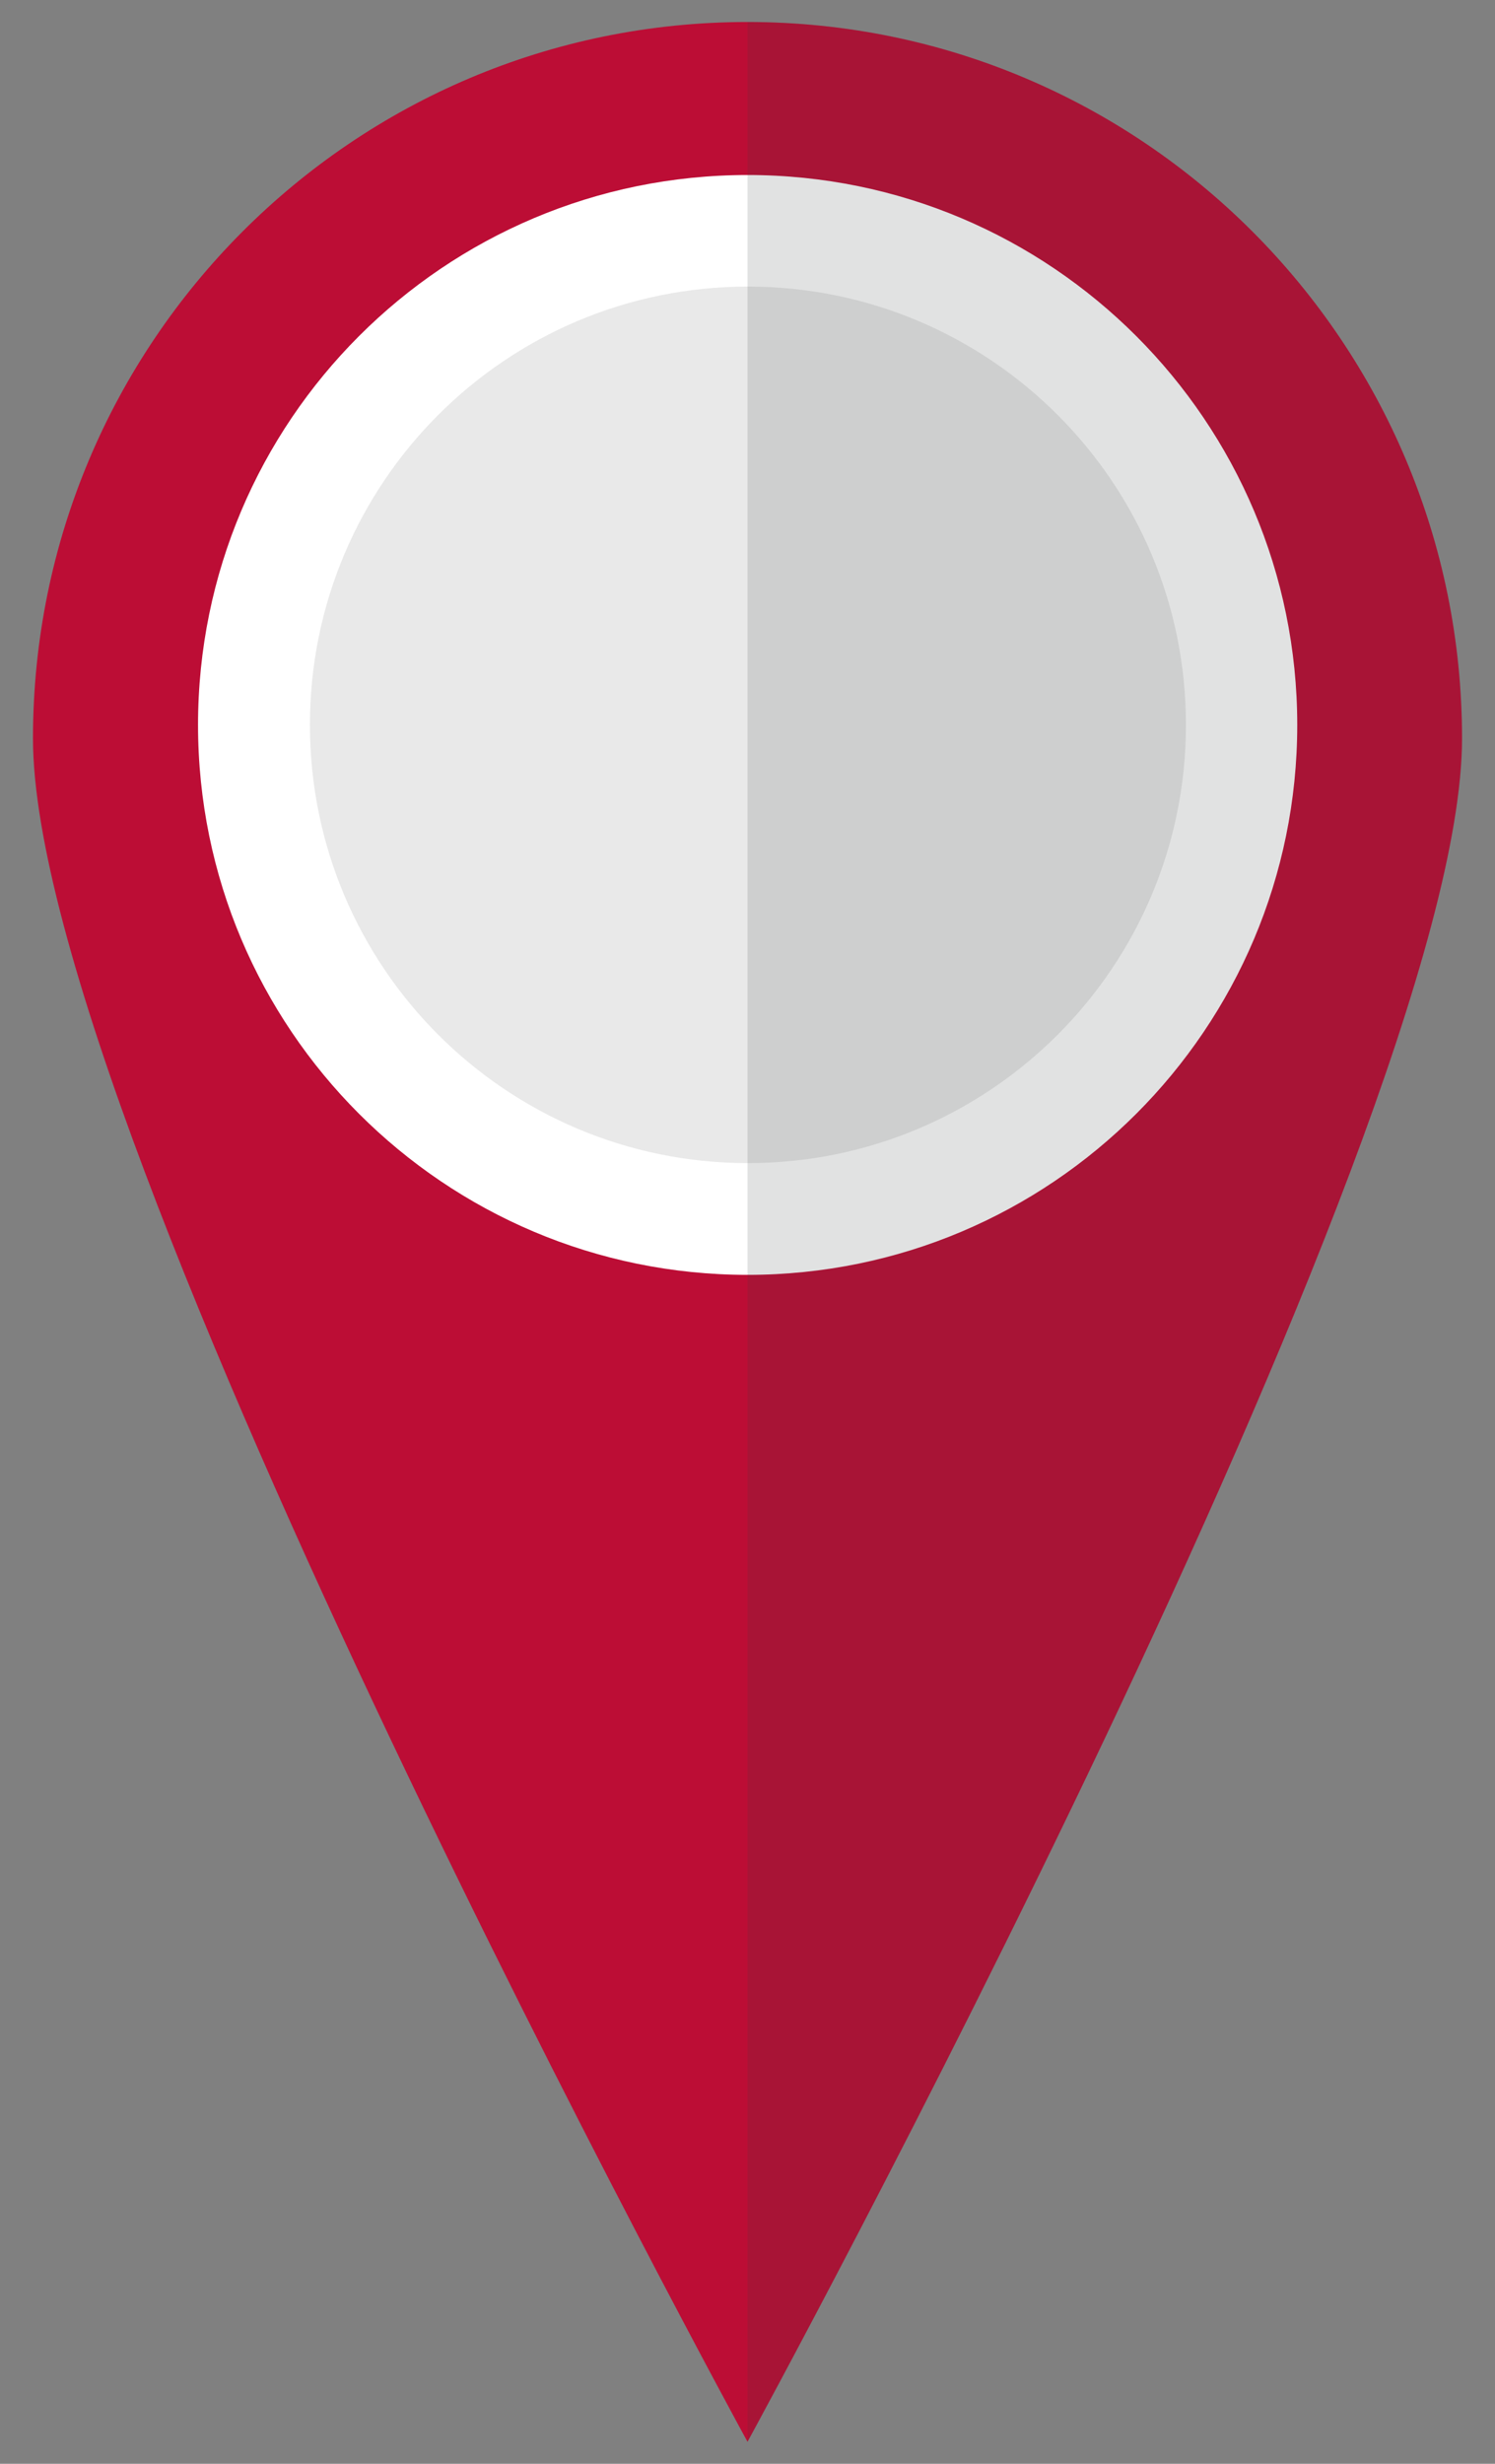
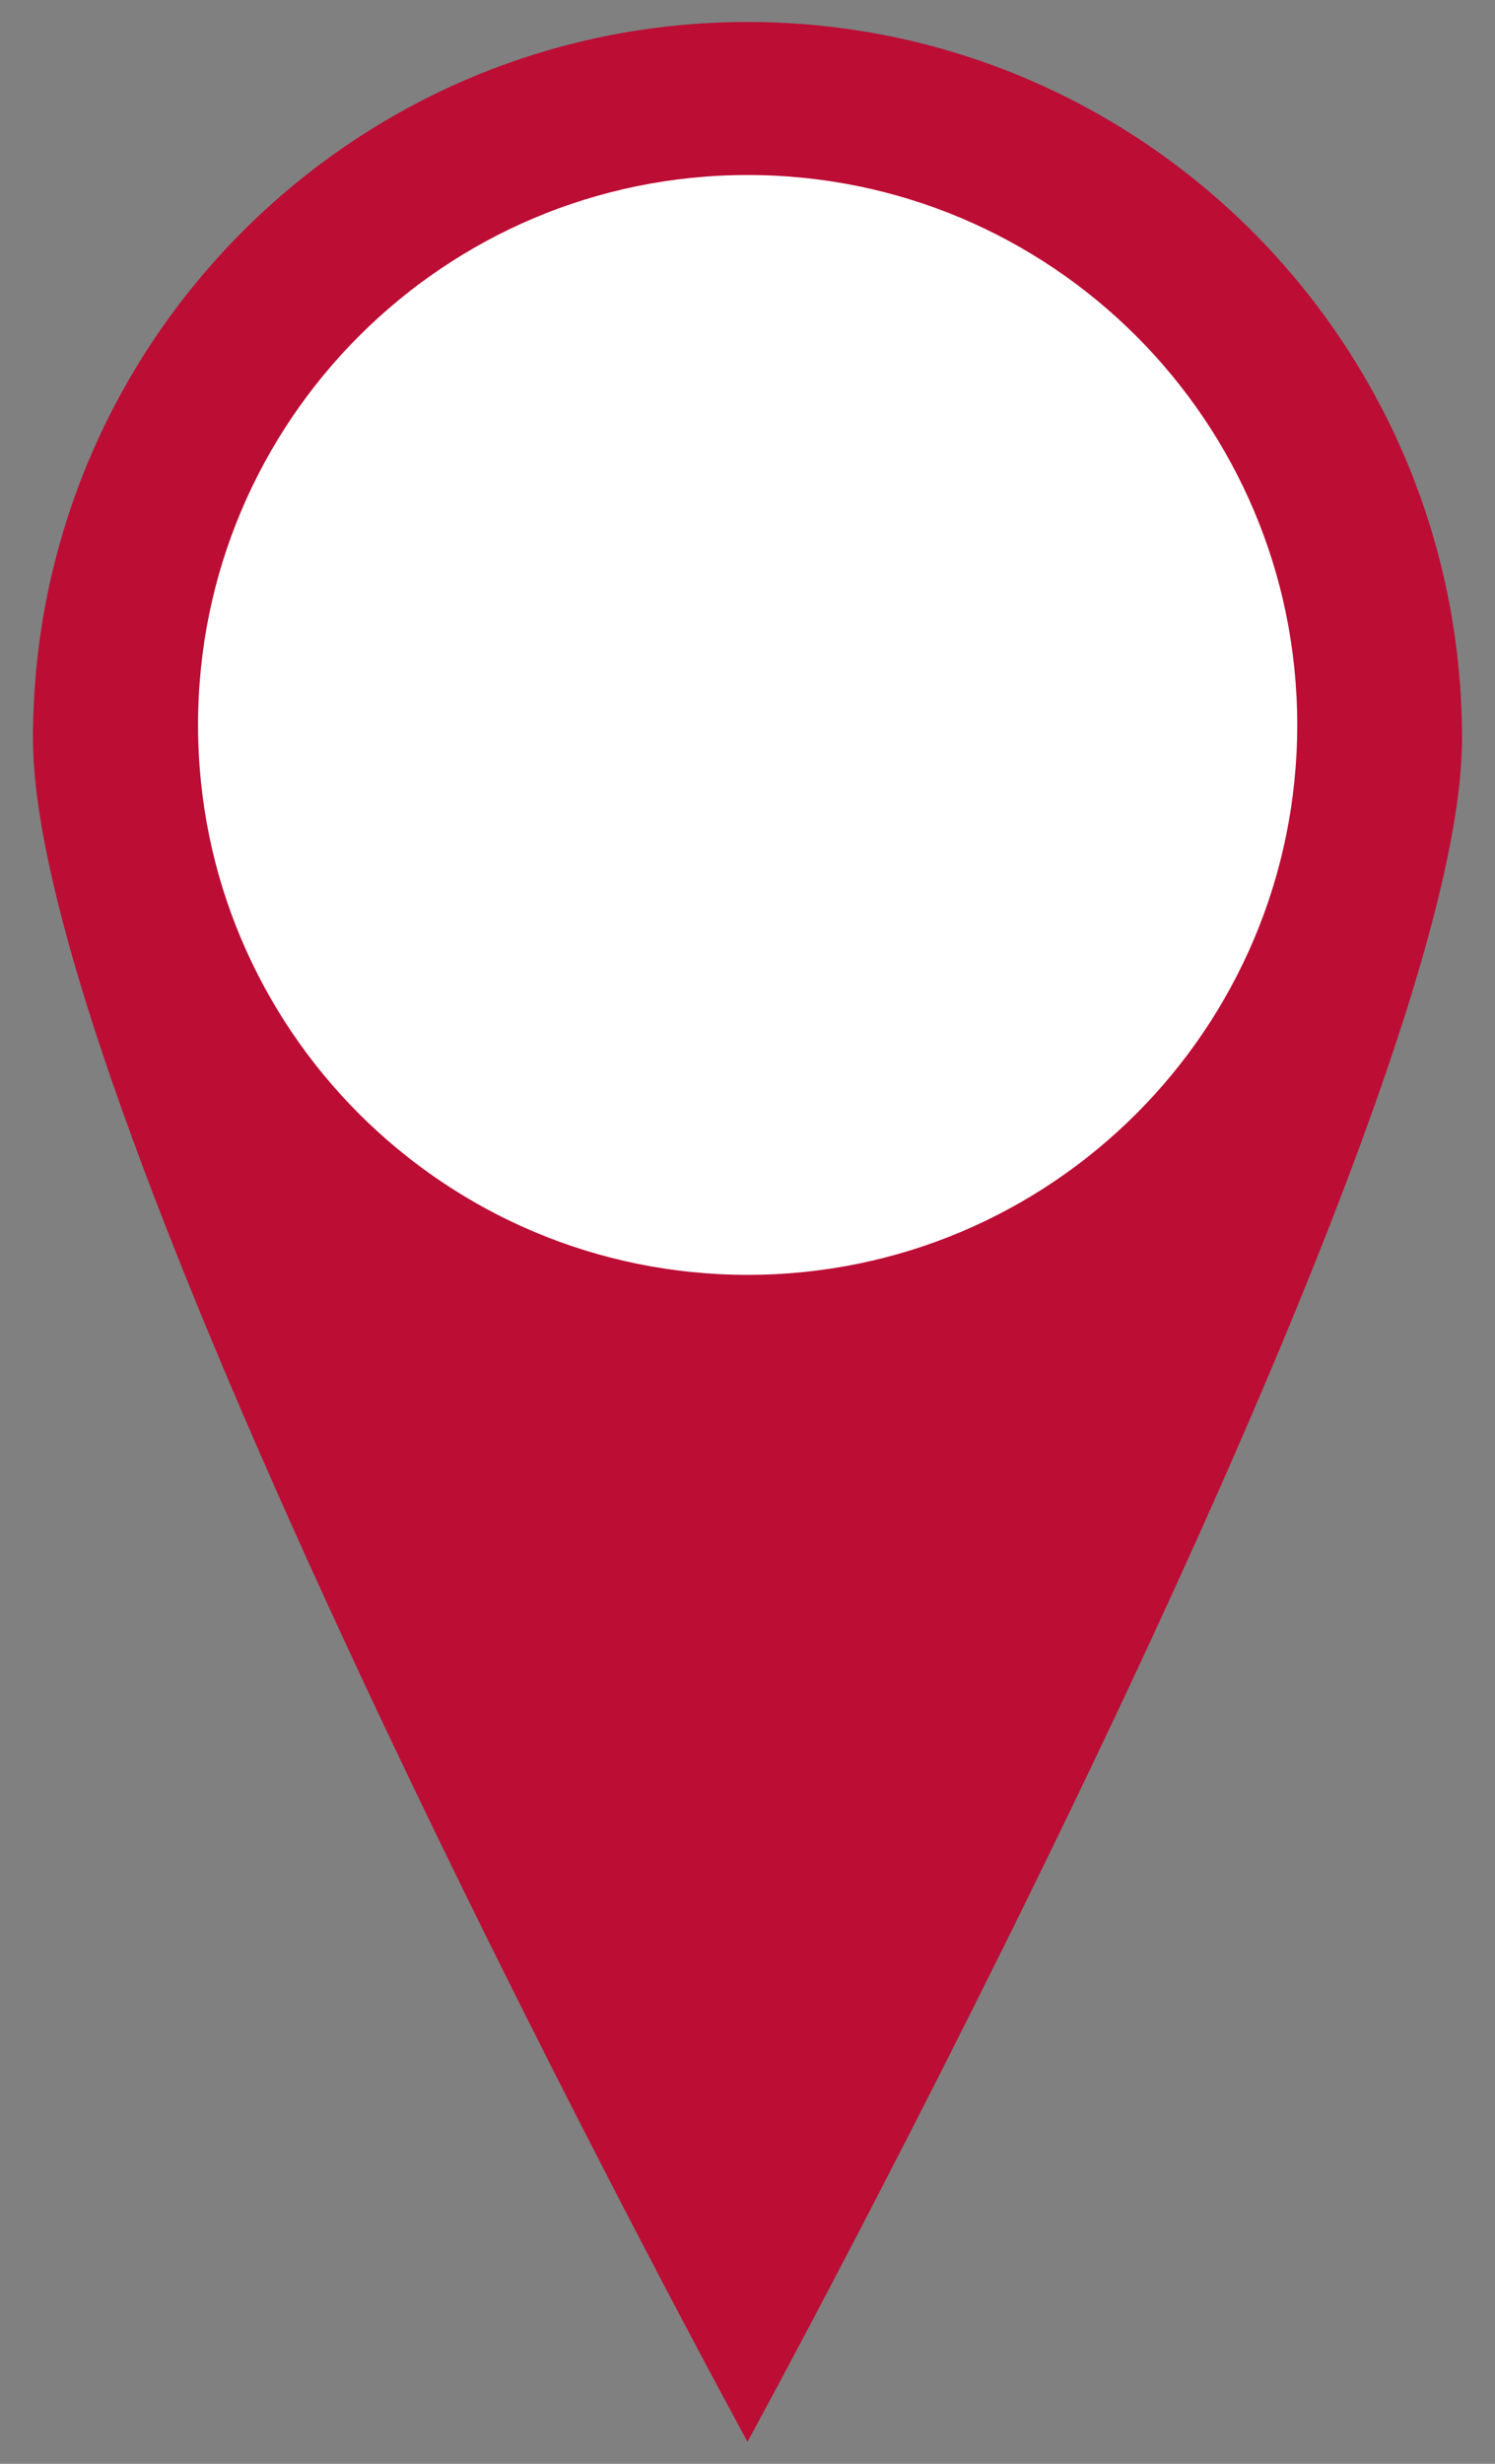
<svg xmlns="http://www.w3.org/2000/svg" xmlns:xlink="http://www.w3.org/1999/xlink" id="svg4408" height="1120" width="680">
  <rect width="100%" height="100%" fill="#808080" stroke="none" />
  <defs id="defs4410">
    <g id="s">
      <g id="c">
        <path id="t" d="m0 0v1h.5z" transform="matrix(.951 .309 -.309 .951 0 -1)" />
        <use id="use11" height="512" transform="scale(-1 1)" width="512" xlink:href="#t" />
      </g>
      <g id="a">
        <use id="use14" height="512" transform="matrix(.309 .951 -.951 .309 0 0)" width="512" xlink:href="#c" />
        <use id="use16" height="512" transform="matrix(-.809 .588 -.588 -.809 0 0)" width="512" xlink:href="#c" />
      </g>
      <use id="use18" height="512" transform="scale(-1 1)" width="512" xlink:href="#a" />
    </g>
    <clipPath id="clip">
      <use id="use22" height="267" width="400" xlink:href="#antarctica" />
    </clipPath>
    <path id="antarctica" d="m146.396 44.921-.624-.267zm17.833 176.421-2.407-1.426-7.133 1.782-6.241-3.92v1.515l-1.516-2.049 1.783-1.782-.267-5.346h2.051l1.248-3.564 1.427-.624-1.159-1.782 1.783-.624-.267-2.673-1.783-.891 2.318-.267-1.427-6.504-3.567-3.564-2.14.891.892 2.94h-7.401l-6.241-2.673-2.407-1.158-11.859-2.673-.892 1.426-4.191.356h-1.159l-1.783 2.94-5.082-3.564-2.675.891.357 2.406-6.598-3.564-.267 2.317-6.509-2.94-.357.267-3.21 1.247-.624-2.406-7.757-3.831-8.292-2.673-1.516-6.861v-1.515l-3.21-5.881 1.427-7.128-2.675-.891-.892-3.029 4.458-.535h-2.051l.267-4.455-6.509 2.049-.267-1.782-.892 3.297-3.567 1.426-2.407-2.317-.892-2.406-.892-4.722 2.051-1.515.892 1.158.624-1.426-1.516-10.692 2.407.535 1.159-11.227.357-.356 2.318-1.426-2.942.267-1.159-2.673 5.35-5.97-4.815-.891-3.567 3.564-1.427-4.099-2.14 2.94-.535-2.049-2.675.891-1.783.891 1.427-5.346-1.159-.624.624-1.515-1.516.356-.267-3.029h5.617l-.267-1.426h-1.783l-3.299-5.702-1.783.624-1.159-2.049-.624 1.782-1.783-1.247 1.783-1.158-2.675-.891.624-1.515-2.14-1.158-.535-4.722-2.14-.624 1.248-.891-2.407-6.237.267-2.049.892-6.237h1.783l-.535 3.831 4.458 6.237 3.21 4.188 6.598 1.782v.267l.892-1.515 3.567 4.188 1.783 2.049.892.891 10.075 4.811 1.783.891.624.535 4.726 5.702 2.675-1.247 19.616-4.455.624-3.564 1.427.624-.267-1.158.892-.624 4.191-1.515v-4.099l1.427-1.515 1.783-6.861-.892-2.673 4.191-10.068v-1.515-4.722h2.051l2.407-3.564 2.942-.891.357-3.297 4.101-4.99 1.783.891 8.381-3.029.892-.891 1.783-1.782-.624-2.94h1.783l.892 4.722 9.184 2.138 1.516-1.515.624.267 8.025 1.782.267-.267 4.191-2.406.267 2.673 3.567.356 2.942 2.317.624.624 4.458 3.831 5.35.356 3.299.535 4.101-1.426.357 2.673 1.783 1.158 1.427-2.673h1.783l1.248 6.861 1.427.267-.267 2.406-.268.267h.535l3.567-1.782 3.299-1.158 9.184 3.208 1.783-.535.624 3.208 2.407.356-.624-1.515h2.051l.624 3.297 2.407-2.673 5.617 3.564 1.516 6.504-2.407.624.624 4.99.892 1.515 6.241 15.771-3.299 2.94-.267 3.564-2.675 3.297 2.942 2.049-1.159.891 2.675 2.673 4.101.624 1.248 1.782 1.159 2.317 2.942 1.247 3.567-2.406 2.407.267-2.942 4.188 2.942 7.752-3.567 2.94 1.516 4.722-.892 4.188 1.783 2.406 4.726.891-4.726 6.504.892 1.158 1.159 1.247-2.051 3.208 2.051 1.247-10.432 8.554 2.407 5.97-.624 3.564-3.567 1.158-.892 3.029-4.101 1.782-1.248 3.831-.892 2.049 4.191 2.138-6.241.535 1.516 3.297-3.032 2.94-4.726.891-1.516 2.673 3.567 1.782-6.776 6.237 2.051 3.297-5.35-1.158-5.974 3.564-8.025 3.831-1.783 2.673-1.159-.891 1.159-2.673-5.35 2.049-1.159-2.049-8.025 4.722-3.567-1.158-6.509 1.158-1.783-.891m.267-172.233-.624-.624h-.267v.356h.624l.267.267zm-2.051 171.342 1.783.891zm0 0 1.783.891m-126.968-123.494.357-2.138-3.299-2.049 2.942 4.188h-0zm-7.133-16.395h-1.783l.892 2.673.892-2.317v-.356zm-.892-2.673-.892.891 1.783 1.247zm8.025 19.068.357-2.138-3.299-2.049 2.942 4.188zm-7.133-16.395h-1.783l.892 2.673.892-2.317v-.356zm-.892-2.673-.892.891 1.783 1.247zm8.025 19.068.357-2.138-3.299-2.049 2.942 4.188h-0zm-7.133-16.395h-1.783l.892 2.673.892-2.317v-.356zm-.892-2.673-.892.891 1.783 1.247zm5.35-6.237v-2.317l-2.051.535.267 1.515zm-2.318-6.504.535 1.158 1.248-2.673-1.783 1.247zm2.318 6.504v-2.317l-2.051.535.267 1.515zm-2.318-6.504.535 1.158 1.248-2.673-1.783 1.247zm2.318 6.504v-2.317l-2.051.535.267 1.515zm-2.318-6.504.535 1.158 1.248-2.673-1.783 1.247zm31.742 90.883-2.051.267-1.783 2.406 2.942-.624.892-2.049zm0 0-2.051.267-1.783 2.406 2.942-.624.892-2.049zm0 0-2.051.267-1.783 2.406 2.942-.624.892-2.049zm2.14-60.321-.624-.535-1.783-.891 1.783.891z" fill="#fff" transform="translate(0 -1.5)" />
    <g id="lines" fill="none">
      <circle id="circle9" cx="133.5" cy="133.5" r="49.5" />
      <circle id="circle11" cx="133.5" cy="133.5" r="92.5" />
-       <circle id="circle13" cx="133.5" cy="133.5" r="133" />
      <path id="axes" d="m-100 133.5h467m-233.5-233.5v467" />
      <use id="use16-5" height="267" transform="matrix(.866 .5 -.5 .866 84.636 -48.864)" width="400" xlink:href="#axes" />
      <use id="use18-9" height="267" transform="matrix(.5 .866 -.866 .5 182.364 -48.864)" width="400" xlink:href="#axes" />
    </g>
    <clipPath id="clip-7">
      <use id="use22-3" height="267" width="400" xlink:href="#antarctica" />
    </clipPath>
    <clipPath id="clip-6">
      <path id="antarctica-2" d="m146.396 44.921-.624-.267zm17.833 176.421-2.407-1.426-7.133 1.782-6.241-3.92v1.515l-1.516-2.049 1.783-1.782-.267-5.346h2.051l1.248-3.564 1.427-.624-1.159-1.782 1.783-.624-.267-2.673-1.783-.891 2.318-.267-1.427-6.504-3.567-3.564-2.14.891.892 2.94h-7.401l-6.241-2.673-2.407-1.158-11.859-2.673-.892 1.426-4.191.356h-1.159l-1.783 2.94-5.082-3.564-2.675.891.357 2.406-6.598-3.564-.267 2.317-6.509-2.94-.357.267-3.21 1.247-.624-2.406-7.757-3.831-8.292-2.673-1.516-6.861v-1.515l-3.21-5.881 1.427-7.128-2.675-.891-.892-3.029 4.458-.535h-2.051l.267-4.455-6.509 2.049-.267-1.782-.892 3.297-3.567 1.426-2.407-2.317-.892-2.406-.892-4.722 2.051-1.515.892 1.158.624-1.426-1.516-10.692 2.407.535 1.159-11.227.357-.356 2.318-1.426-2.942.267-1.159-2.673 5.35-5.97-4.815-.891-3.567 3.564-1.427-4.099-2.14 2.94-.535-2.049-2.675.891-1.783.891 1.427-5.346-1.159-.624.624-1.515-1.516.356-.267-3.029h5.617l-.267-1.426h-1.783l-3.299-5.702-1.783.624-1.159-2.049-.624 1.782-1.783-1.247 1.783-1.158-2.675-.891.624-1.515-2.14-1.158-.535-4.722-2.14-.624 1.248-.891-2.407-6.237.267-2.049.892-6.237h1.783l-.535 3.831 4.458 6.237 3.21 4.188 6.598 1.782v.267l.892-1.515 3.567 4.188 1.783 2.049.892.891 10.075 4.811 1.783.891.624.535 4.726 5.702 2.675-1.247 19.616-4.455.624-3.564 1.427.624-.267-1.158.892-.624 4.191-1.515v-4.099l1.427-1.515 1.783-6.861-.892-2.673 4.191-10.068v-1.515-4.722h2.051l2.407-3.564 2.942-.891.357-3.297 4.101-4.99 1.783.891 8.381-3.029.892-.891 1.783-1.782-.624-2.94h1.783l.892 4.722 9.184 2.138 1.516-1.515.624.267 8.025 1.782.267-.267 4.191-2.406.267 2.673 3.567.356 2.942 2.317.624.624 4.458 3.831 5.35.356 3.299.535 4.101-1.426.357 2.673 1.783 1.158 1.427-2.673h1.783l1.248 6.861 1.427.267-.267 2.406-.268.267h.535l3.567-1.782 3.299-1.158 9.184 3.208 1.783-.535.624 3.208 2.407.356-.624-1.515h2.051l.624 3.297 2.407-2.673 5.617 3.564 1.516 6.504-2.407.624.624 4.99.892 1.515 6.241 15.771-3.299 2.94-.267 3.564-2.675 3.297 2.942 2.049-1.159.891 2.675 2.673 4.101.624 1.248 1.782 1.159 2.317 2.942 1.247 3.567-2.406 2.407.267-2.942 4.188 2.942 7.752-3.567 2.94 1.516 4.722-.892 4.188 1.783 2.406 4.726.891-4.726 6.504.892 1.158 1.159 1.247-2.051 3.208 2.051 1.247-10.432 8.554 2.407 5.97-.624 3.564-3.567 1.158-.892 3.029-4.101 1.782-1.248 3.831-.892 2.049 4.191 2.138-6.241.535 1.516 3.297-3.032 2.94-4.726.891-1.516 2.673 3.567 1.782-6.776 6.237 2.051 3.297-5.35-1.158-5.974 3.564-8.025 3.831-1.783 2.673-1.159-.891 1.159-2.673-5.35 2.049-1.159-2.049-8.025 4.722-3.567-1.158-6.509 1.158-1.783-.891m.267-172.233-.624-.624h-.267v.356h.624l.267.267zm-2.051 171.342 1.783.891zm0 0 1.783.891m-126.968-123.494.357-2.138-3.299-2.049 2.942 4.188h-0zm-7.133-16.395h-1.783l.892 2.673.892-2.317v-.356zm-.892-2.673-.892.891 1.783 1.247zm8.025 19.068.357-2.138-3.299-2.049 2.942 4.188zm-7.133-16.395h-1.783l.892 2.673.892-2.317v-.356zm-.892-2.673-.892.891 1.783 1.247zm8.025 19.068.357-2.138-3.299-2.049 2.942 4.188h-0zm-7.133-16.395h-1.783l.892 2.673.892-2.317v-.356zm-.892-2.673-.892.891 1.783 1.247zm5.35-6.237v-2.317l-2.051.535.267 1.515zm-2.318-6.504.535 1.158 1.248-2.673-1.783 1.247zm2.318 6.504v-2.317l-2.051.535.267 1.515zm-2.318-6.504.535 1.158 1.248-2.673-1.783 1.247zm2.318 6.504v-2.317l-2.051.535.267 1.515zm-2.318-6.504.535 1.158 1.248-2.673-1.783 1.247zm31.742 90.883-2.051.267-1.783 2.406 2.942-.624.892-2.049zm0 0-2.051.267-1.783 2.406 2.942-.624.892-2.049zm0 0-2.051.267-1.783 2.406 2.942-.624.892-2.049zm2.14-60.321-.624-.535-1.783-.891 1.783.891z" height="267" width="400" />
    </clipPath>
    <g id="lines-4" fill="none">
      <circle id="circle9-7" cx="133.5" cy="133.5" r="49.5" />
      <circle id="circle11-3" cx="133.5" cy="133.5" r="92.5" />
      <circle id="circle13-0" cx="133.5" cy="133.5" r="133" />
-       <path id="axes-8" d="m-100 133.5h467m-233.5-233.5v467" />
      <use id="use16-2" height="267" transform="matrix(.866 .5 -.5 .866 84.636 -48.864)" width="400" xlink:href="#axes-8" />
      <use id="use18-4" height="267" transform="matrix(.5 .866 -.866 .5 182.364 -48.864)" width="400" xlink:href="#axes-8" />
    </g>
    <clipPath id="clip-0">
      <use id="use22-6" height="267" width="400" xlink:href="#antarctica" />
    </clipPath>
    <clipPath id="clipPath3357">
      <path id="path3359" d="m-253.628-499.131a297.59 297.59 0 1 1 -595.181 0 297.59 297.59 0 1 1 595.181 0z" transform="matrix(.777 0 0 .777 686.689 199.648)" />
    </clipPath>
    <clipPath id="clipPath29920-9">
      <path id="path29922-89" d="m-254.286 506.648a260 248.571 0 1 1 -520 0 260 248.571 0 1 1 520 0z" transform="matrix(.685 0 0 .716 705.099 116.389)" />
    </clipPath>
    <clipPath id="clipPath3068">
      <path id="path3070" d="m541.429 102.714a217.143 212.143 0 1 1 -434.286 0 217.143 212.143 0 1 1 434.286 0z" transform="matrix(1.078 0 0 .735 -1100.937 571.109)" />
    </clipPath>
  </defs>
  <g id="layer1" transform="translate(0 1056)">
    <path id="path3032-5" d="m665-720.302c0 179.878-325 774.302-325 774.302s-325-594.423-325-774.302 145.507-325.698 325-325.698c179.493 0 325 145.82 325 325.698z" fill="#bc0d35" />
    <g id="g29962" fill="#fff" transform="translate(-3690.154 -2731.28)">
      <g id="g29913" clip-path="url(#clipPath29920-9)" fill="#fff" transform="matrix(1.348 0 0 1.348 27.194 -279.408)" />
    </g>
    <g id="g3828">
      <path id="path3035" d="m-902.857 363.791c0 149.906-121.523 271.429-271.429 271.429-149.906 0-271.428-121.523-271.428-271.429s121.523-271.429 271.428-271.429c149.906 0 271.429 121.523 271.429 271.429z" fill="#fff" transform="matrix(.921 0 0 .921 1421.579 -1061.506)" />
-       <path id="path3058" d="m-902.857 363.791c0 149.906-121.523 271.429-271.429 271.429-149.906 0-271.428-121.523-271.428-271.429s121.523-271.429 271.428-271.429c149.906 0 271.429 121.523 271.429 271.429z" fill="#e9e9e9" transform="matrix(.734 0 0 .734 1202.124 -993.519)" />
    </g>
-     <path id="path3286" d="m340-1046v1100s325-594.434 325-774.312c0-179.878-145.507-325.687-325-325.687z" fill="#3b3c3d" opacity=".15" />
  </g>
</svg>